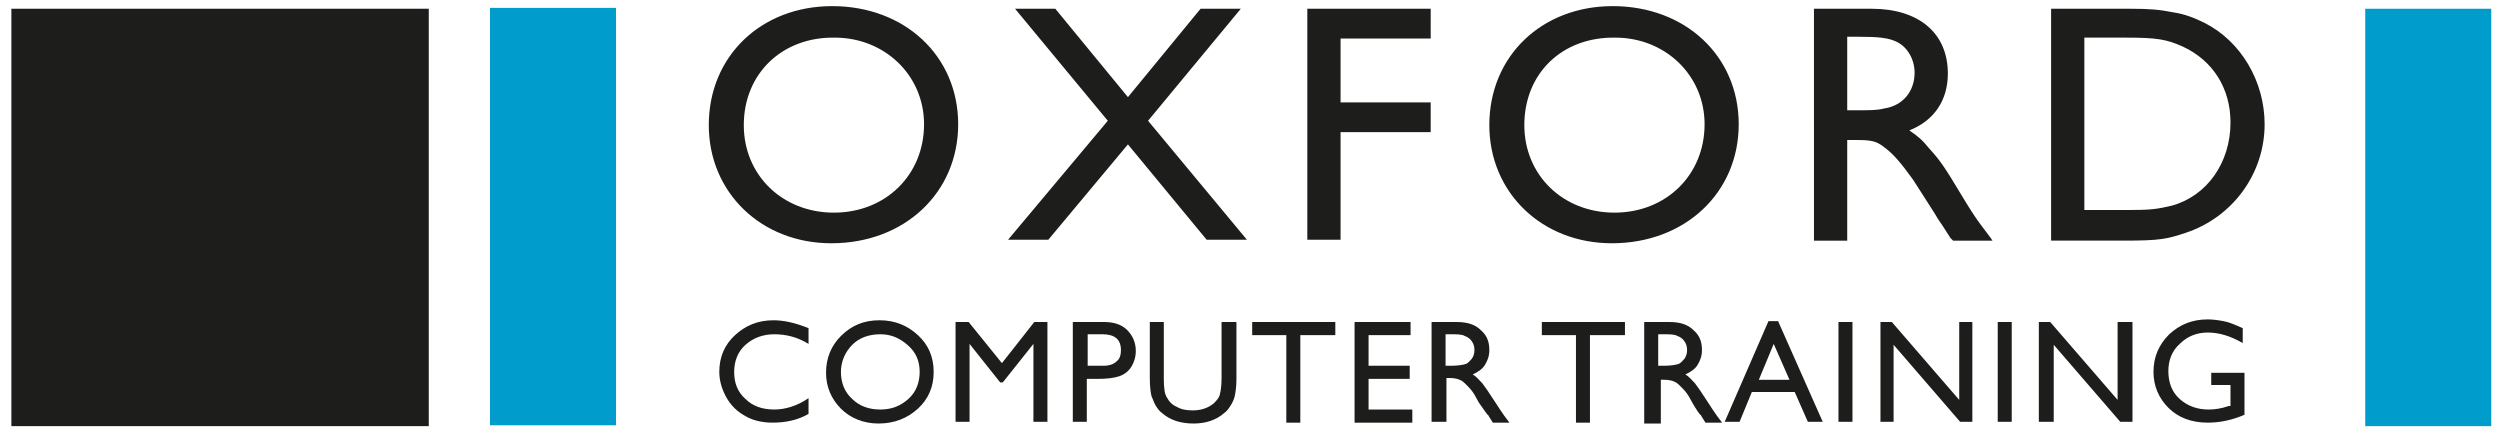
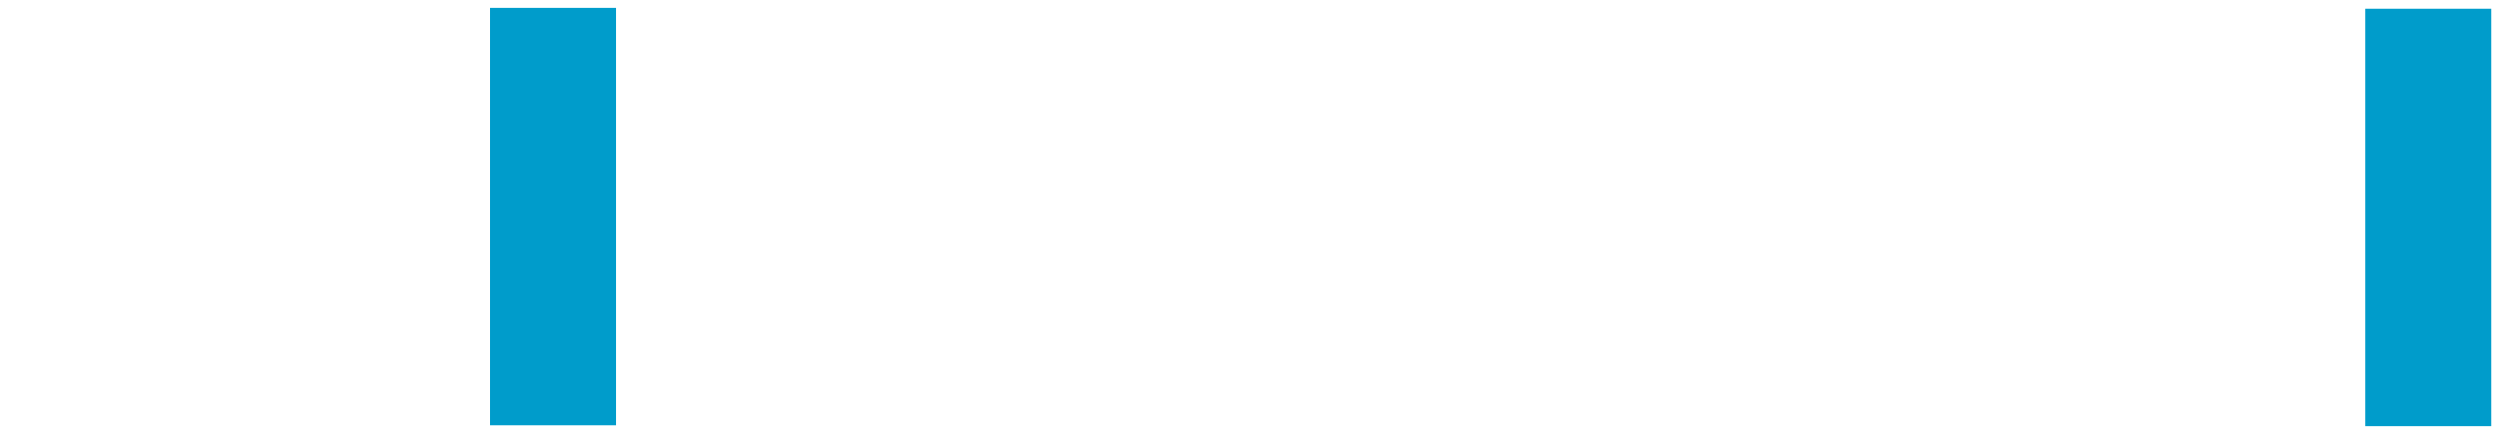
<svg xmlns="http://www.w3.org/2000/svg" version="1.1" id="Layer_1" x="0" y="0" viewBox="0 0 285.7 49.5" xml:space="preserve">
  <style type="text/css">.st0{fill:#009ccb}.st1{fill:#1d1d1b}</style>
  <path class="st0" d="M56 .9h14.4v47.7H56zM270.3 1h14.4v47.7h-14.4z" />
-   <path class="st1" d="M1.3 1H49v47.7H1.3zM85 14.3c0 5.7 4.4 10 10.3 10s10.3-4.3 10.3-10.1c0-5.6-4.5-9.9-10.2-9.9-6-.1-10.4 4.1-10.4 10m24.5-.1c0 7.8-6.1 13.6-14.5 13.6-8 0-14-5.8-14-13.5C81 6.4 87 .7 95.1.7c8.3 0 14.4 5.7 14.4 13.5M131.2 13.8l11.3 13.6h-4.6l-9-10.9-9.1 10.9h-4.6l11.4-13.6L116 1h4.6l8.3 10.1L137.2 1h4.6zM163.5 4.4h-10.3v7.3h10.3v3.4h-10.3v12.3h-3.8V1h14.1zM174.2 14.3c0 5.7 4.4 10 10.3 10s10.3-4.3 10.3-10.1c0-5.6-4.5-9.9-10.2-9.9-6.1-.1-10.4 4.1-10.4 10m24.5-.1c0 7.8-6.1 13.6-14.5 13.6-8 0-14-5.8-14-13.5 0-7.9 6-13.6 14.1-13.6 8.3 0 14.4 5.7 14.4 13.5M211.1 12.6h1.5c1 0 2 0 2.7-.2 2.1-.3 3.5-1.9 3.5-4.1 0-1.5-.8-2.9-2-3.5-1-.5-2.2-.6-4.5-.6h-1.2v8.4zM213.9 1c5.4 0 8.7 2.8 8.7 7.4 0 3.1-1.6 5.4-4.4 6.5 1 .7 1.4 1 2.3 2.1 1.2 1.3 1.8 2.2 3.6 5.2.9 1.5 1.6 2.6 2.2 3.4l1.2 1.6.2.3h-4.5l-.3-.3-.9-1.4c-.2-.3-.5-.7-.9-1.4-1-1.6-2-3.1-2.5-3.9-1.3-1.8-2.2-2.9-3.3-3.7-.9-.7-1.5-.8-3.2-.8h-1v11.5h-3.8V1h6.6zM238.3 24h4.9c2.6 0 3.3-.1 5-.5 4-1.1 6.7-4.9 6.7-9.5 0-3.9-2-7.1-5.5-8.7-1.8-.8-2.9-1-6.4-1h-4.8V24zm5.1-23c2.3 0 3.4.1 4.9.4 1.4.2 2.6.7 3.6 1.2 4.2 2.1 6.9 6.7 6.9 11.6 0 5.6-3.6 10.6-9 12.4-2.1.7-2.9.9-7 .9h-8.4V1h9zM92.4 45.5v1.8c-1.2.7-2.6 1-4.1 1-1.3 0-2.4-.3-3.2-.8-.9-.5-1.6-1.2-2.1-2.1-.5-.9-.8-1.9-.8-2.9 0-1.7.6-3.1 1.8-4.2 1.2-1.1 2.6-1.7 4.4-1.7 1.2 0 2.5.3 4 .9v1.8c-1.3-.8-2.6-1.1-3.9-1.1-1.3 0-2.4.4-3.3 1.2-.9.8-1.3 1.9-1.3 3.1 0 1.3.4 2.3 1.3 3.1.8.8 1.9 1.2 3.3 1.2 1.2 0 2.6-.4 3.9-1.3zM100.5 36.6c1.8 0 3.2.6 4.4 1.7 1.2 1.1 1.8 2.5 1.8 4.2s-.6 3.1-1.8 4.2c-1.2 1.1-2.7 1.7-4.5 1.7-1.7 0-3.2-.6-4.3-1.7-1.1-1.1-1.7-2.5-1.7-4.1 0-1.7.6-3.1 1.7-4.2 1.2-1.2 2.6-1.8 4.4-1.8zm.1 1.6c-1.3 0-2.4.4-3.2 1.2-.8.8-1.3 1.9-1.3 3.1 0 1.2.4 2.3 1.3 3.1.8.8 1.9 1.2 3.2 1.2 1.3 0 2.3-.4 3.2-1.2s1.3-1.9 1.3-3.1c0-1.2-.4-2.2-1.3-3-1-.9-2-1.3-3.2-1.3zM118.2 36.8h1.5v11.4h-1.6v-8.9l-3.5 4.4h-.3l-3.5-4.4v8.9h-1.6V36.8h1.5l3.8 4.7 3.7-4.7zM122.6 48.2V36.8h3.6c1.1 0 2 .3 2.6.9.6.6 1 1.4 1 2.4 0 .7-.2 1.3-.5 1.8s-.8.9-1.4 1.1c-.6.2-1.4.3-2.5.3h-1.2v4.9h-1.6zm3.4-10h-1.7v3.6h1.8c.7 0 1.2-.2 1.5-.5.4-.3.5-.8.5-1.3 0-1.2-.7-1.8-2.1-1.8zM139.7 36.8h1.6v6.5c0 .9-.1 1.5-.2 2-.1.4-.3.8-.5 1.1-.2.3-.4.6-.7.8-.9.8-2.1 1.2-3.5 1.2-1.5 0-2.7-.4-3.6-1.2-.3-.2-.5-.5-.7-.8-.2-.3-.3-.7-.5-1.1-.1-.4-.2-1.1-.2-2v-6.5h1.6v6.5c0 1.1.1 1.8.4 2.2.2.4.6.8 1.1 1 .5.3 1.1.4 1.8.4 1 0 1.8-.3 2.4-.8.3-.3.6-.6.7-1 .1-.4.2-1 .2-1.9v-6.4zM143.1 36.8h9.5v1.5h-4v10H147v-10h-3.9v-1.5zM154.7 36.8h6.5v1.5h-4.8v3.5h4.7v1.5h-4.7v3.5h5v1.5h-6.6V36.8zM163.6 48.2V36.8h2.9c1.2 0 2.1.3 2.7.9.7.6 1 1.3 1 2.3 0 .7-.2 1.2-.5 1.7s-.8.8-1.4 1.1c.4.2.7.6 1.1 1 .3.4.8 1.1 1.5 2.2.4.6.7 1.1 1 1.5l.6.8h-1.9l-.5-.8s0-.1-.1-.1l-.3-.4-.7-1-.5-.9c-.3-.5-.6-.8-.9-1.1s-.5-.5-.8-.6c-.2-.1-.6-.2-1.1-.2h-.4v5h-1.7zm2.1-10h-.5v3.6h.6c.8 0 1.4-.1 1.7-.2.3-.1.5-.4.7-.6.2-.3.3-.6.3-1s-.1-.7-.3-1c-.2-.3-.5-.5-.8-.6-.3-.2-.9-.2-1.7-.2zM176.2 36.8h9.5v1.5h-4v10h-1.6v-10h-3.9v-1.5zM187.9 48.2V36.8h2.9c1.2 0 2.1.3 2.7.9.7.6 1 1.3 1 2.3 0 .7-.2 1.2-.5 1.7s-.8.8-1.4 1.1c.4.2.7.6 1.1 1 .3.4.8 1.1 1.5 2.2.4.6.7 1.1 1 1.5l.6.8h-1.9l-.5-.8s0-.1-.1-.1l-.3-.4-.5-.8-.5-.9c-.3-.5-.6-.8-.9-1.1-.3-.3-.5-.5-.8-.6-.2-.1-.6-.2-1.1-.2h-.4v5h-1.9zm2.1-10h-.5v3.6h.6c.8 0 1.4-.1 1.7-.2.3-.1.5-.4.7-.6.2-.3.3-.6.3-1s-.1-.7-.3-1c-.2-.3-.5-.5-.8-.6-.3-.2-.9-.2-1.7-.2zM202.1 36.7h1.1l5.1 11.5h-1.7l-1.5-3.4h-4.9l-1.4 3.4h-1.7l5-11.5zm2.4 6.7l-1.8-4.1-1.7 4.1h3.5zM210.1 36.8h1.6v11.4h-1.6V36.8zM223.8 36.8h1.6v11.4H224l-7.6-8.8v8.8h-1.5V36.8h1.3l7.7 8.9v-8.9zM228.3 36.8h1.6v11.4h-1.6V36.8zM242.1 36.8h1.6v11.4h-1.4l-7.6-8.8v8.8H233V36.8h1.3l7.7 8.9v-8.9zM252.7 42.6h3.8v4.8c-1.4.6-2.8.9-4.2.9-1.9 0-3.4-.6-4.5-1.7s-1.7-2.5-1.7-4.1c0-1.7.6-3.1 1.8-4.3 1.2-1.1 2.6-1.7 4.4-1.7.6 0 1.3.1 1.8.2.6.1 1.3.4 2.2.8v1.7c-1.4-.8-2.7-1.2-4-1.2-1.2 0-2.3.4-3.2 1.3-.9.8-1.3 1.9-1.3 3.1 0 1.3.4 2.4 1.3 3.2.9.8 2 1.2 3.3 1.2.7 0 1.4-.1 2.3-.4h.2V44h-2.2v-1.4z" />
</svg>